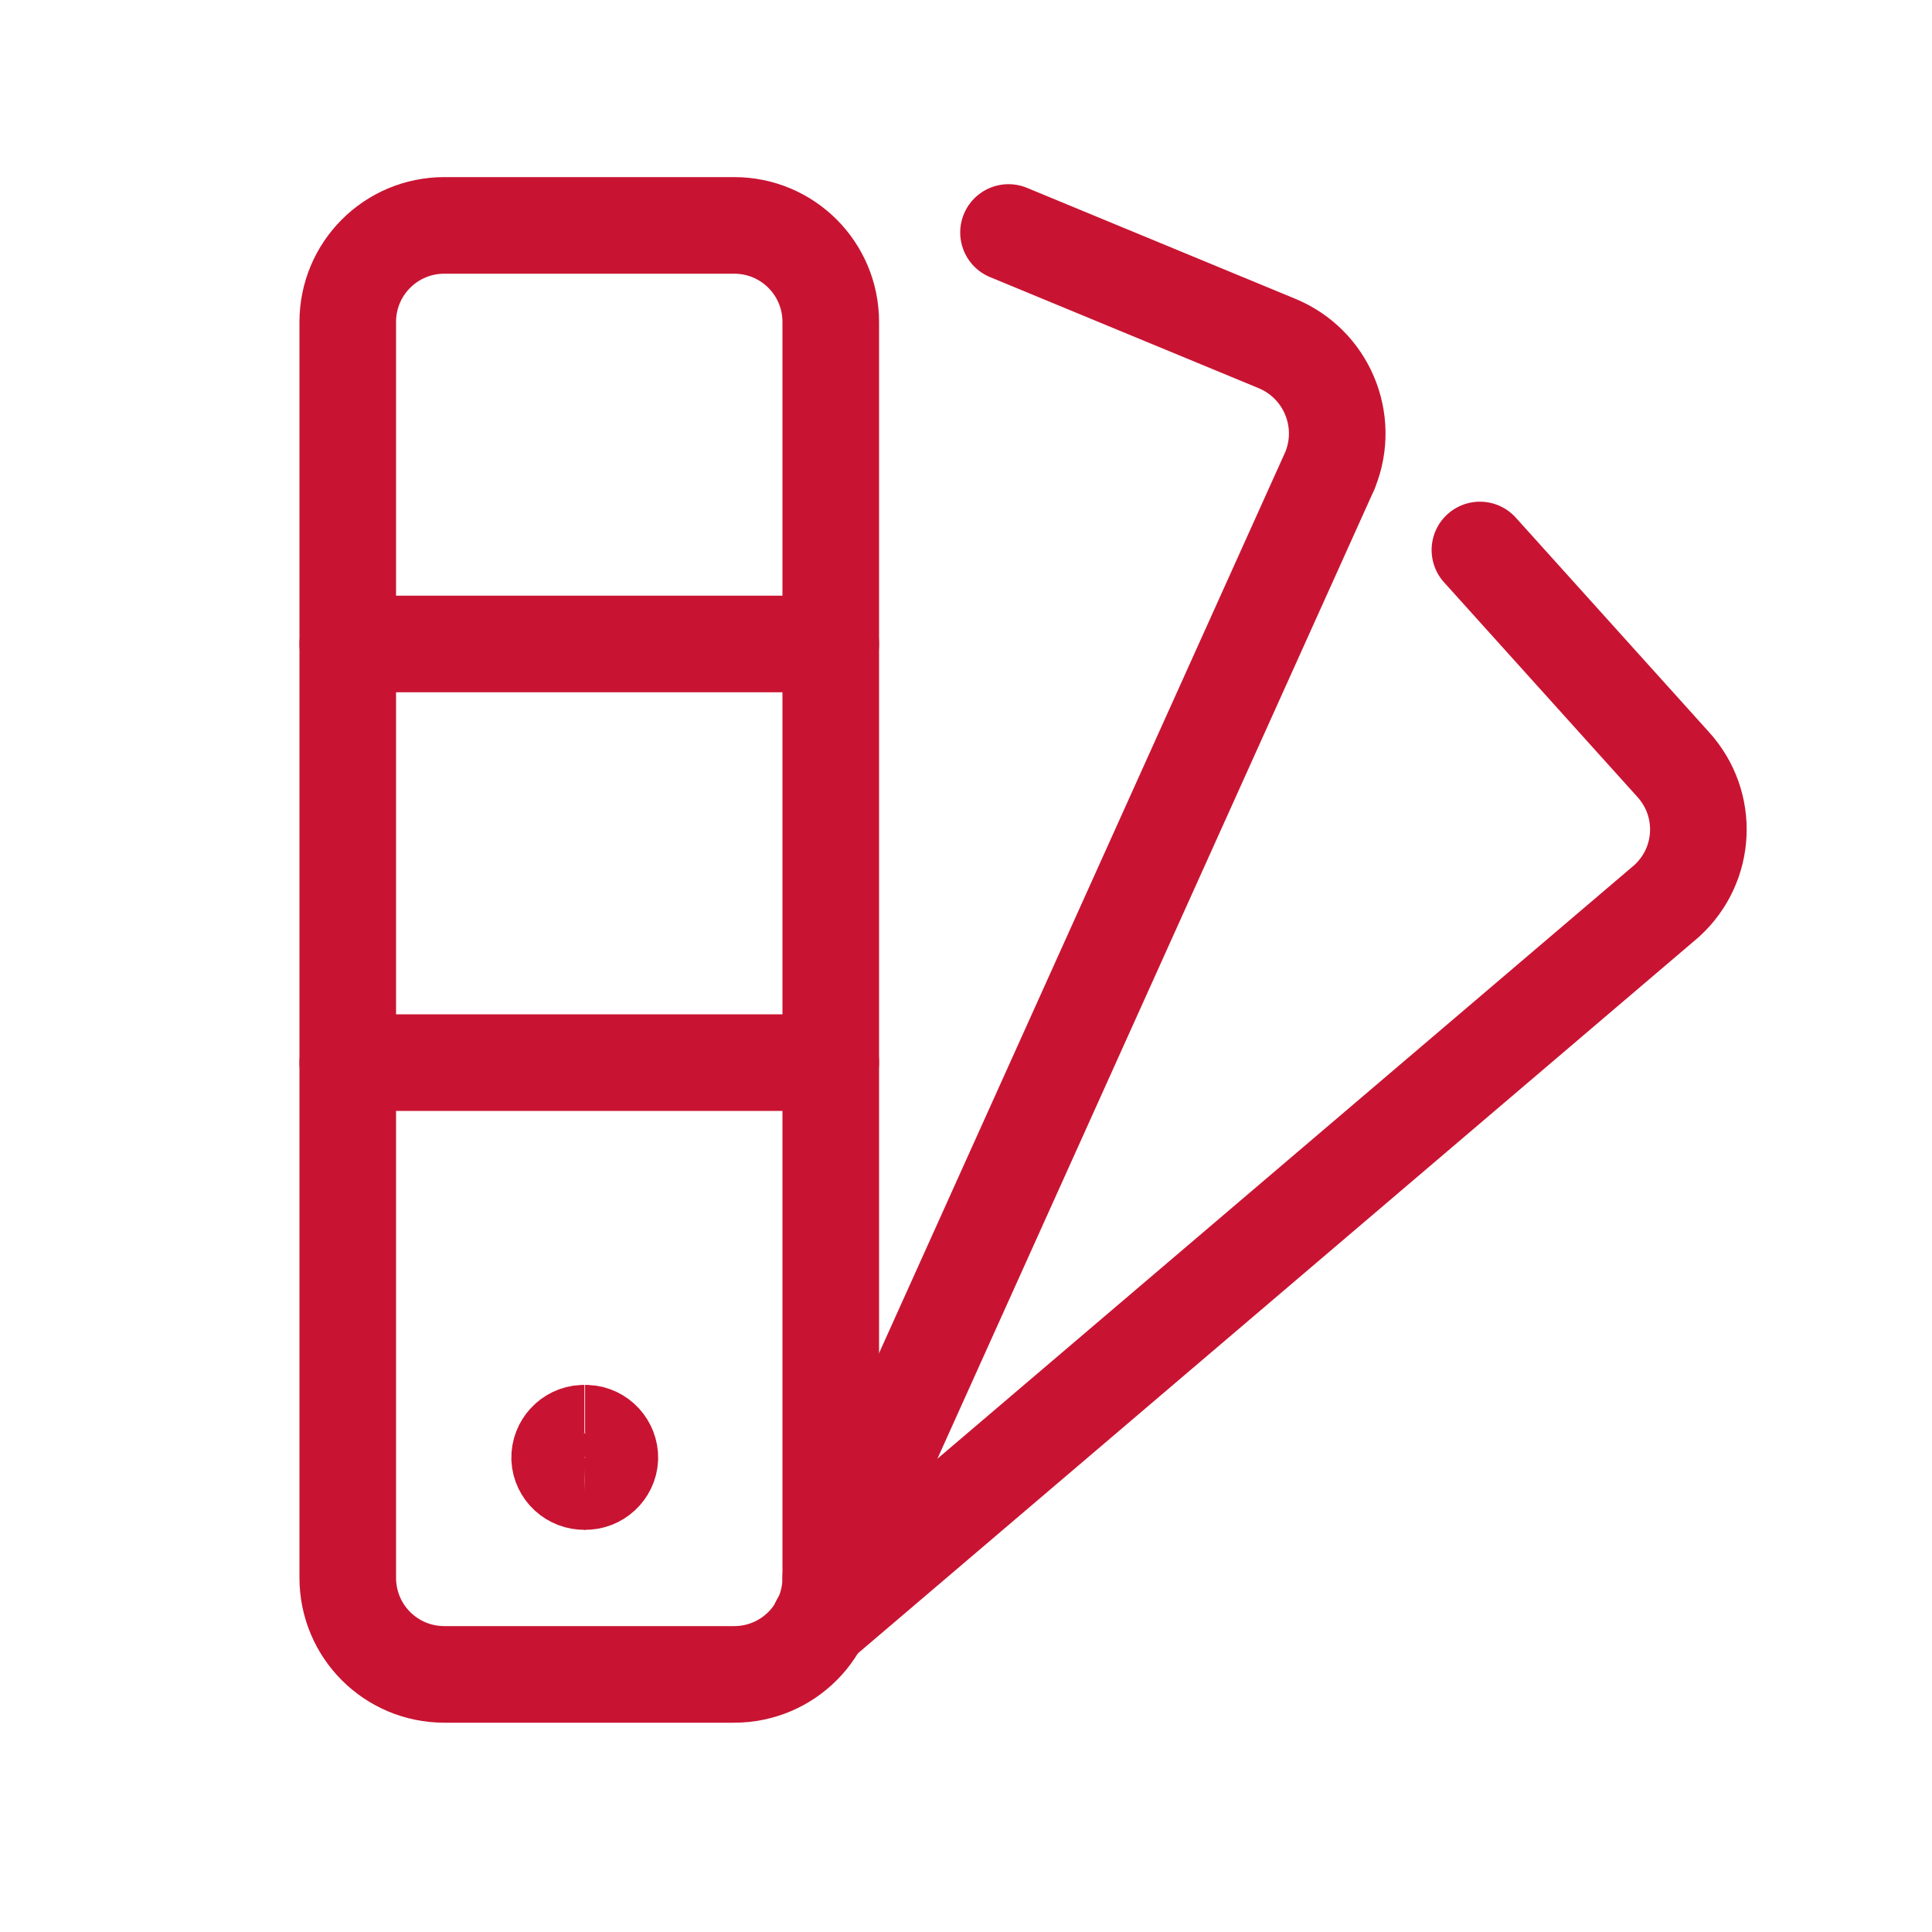
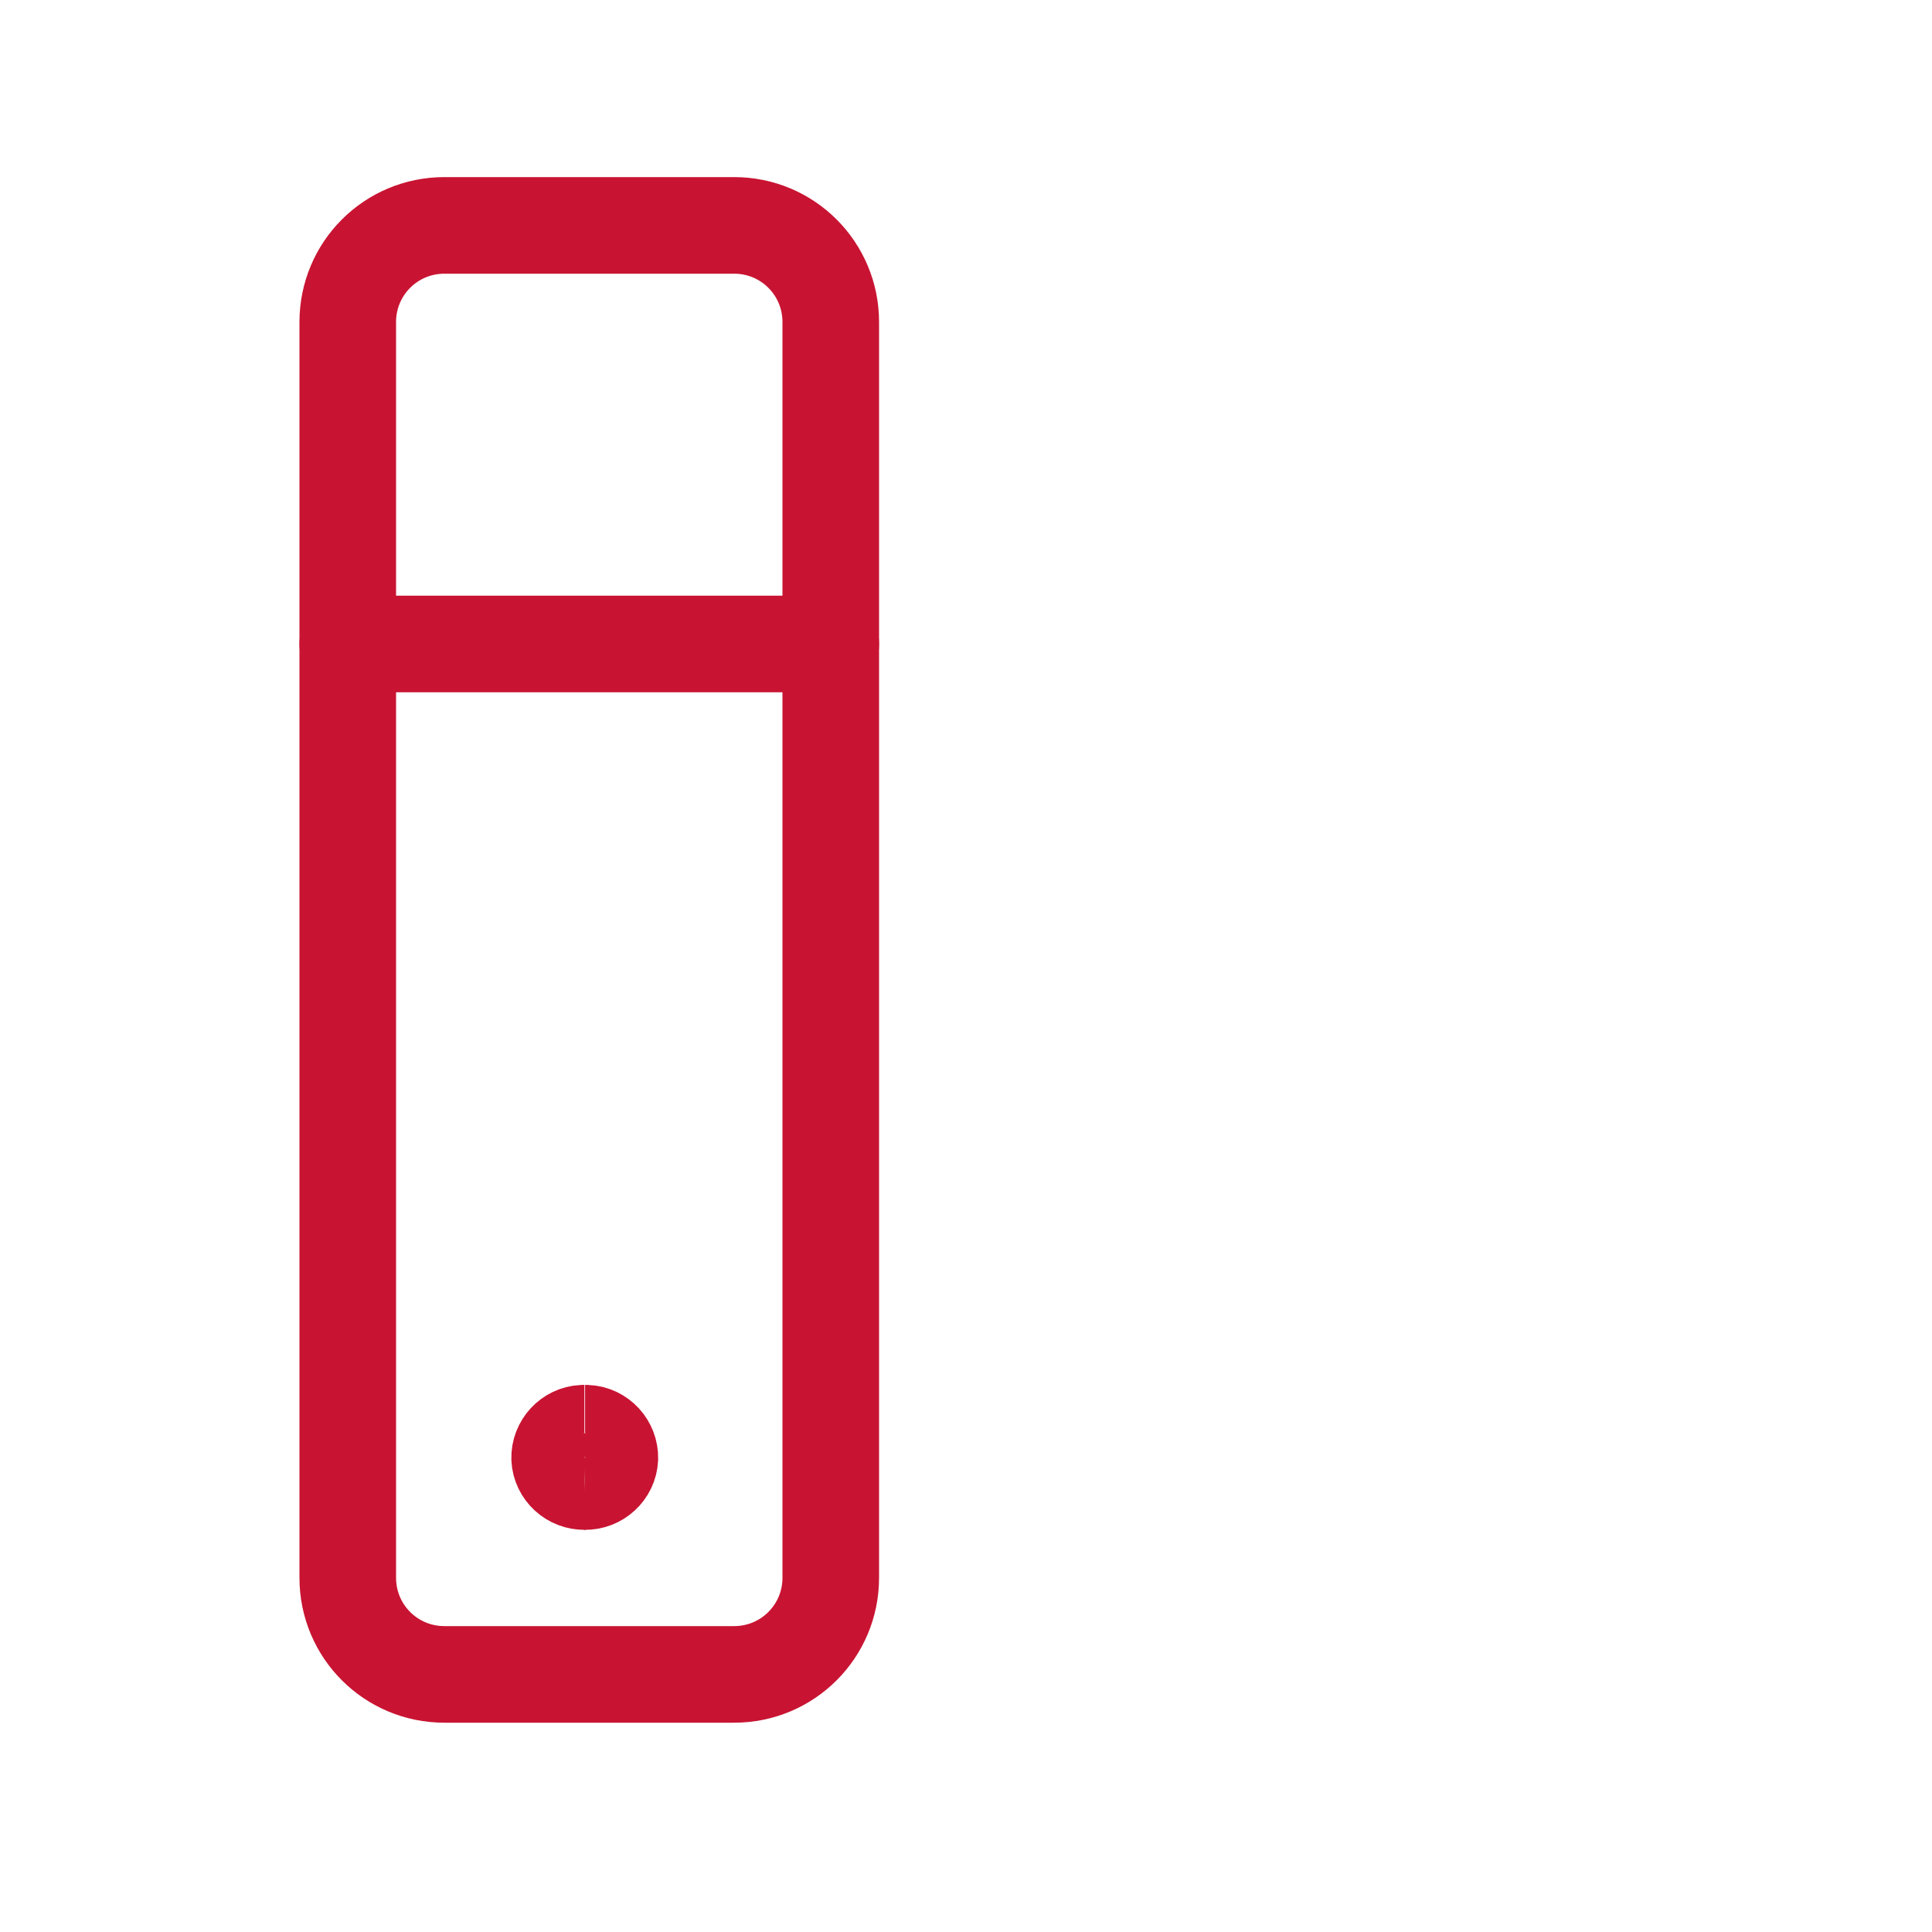
<svg xmlns="http://www.w3.org/2000/svg" id="Layer_1" data-name="Layer 1" viewBox="0 0 60 60">
  <g id="color-palette-sample">
    <path id="Path_794" data-name="Path 794" d="m22.8,7h-9c-1.66,0-3,1.34-3,3h0v39c0,1.66,1.34,3,3,3h9c1.66,0,3-1.34,3-3h0V10c0-1.66-1.34-3-3-3Z" style="fill: none; stroke: #c81432; stroke-linecap: round; stroke-linejoin: round; stroke-width: 3px;" />
-     <path id="Path_795" data-name="Path 795" d="m31.32,7.22l8.32,3.44c1.55.63,2.29,2.39,1.67,3.93,0,.02-.02.05-.03.07l-15.48,34.34" style="fill: none; stroke: #c81432; stroke-linecap: round; stroke-linejoin: round; stroke-width: 3px;" />
-     <path id="Path_796" data-name="Path 796" d="m45.96,17.08l6,6.66c1.12,1.23,1.03,3.12-.2,4.24,0,0,0,0,0,0l-26.32,22.42" style="fill: none; stroke: #c81432; stroke-linecap: round; stroke-linejoin: round; stroke-width: 3px;" />
    <path id="Path_797" data-name="Path 797" d="m10.8,20h15" style="fill: none; stroke: #c81432; stroke-linecap: round; stroke-linejoin: round; stroke-width: 3px;" />
-     <path id="Path_798" data-name="Path 798" d="m10.8,33h15" style="fill: none; stroke: #c81432; stroke-linecap: round; stroke-linejoin: round; stroke-width: 3px;" />
    <path id="Path_799" data-name="Path 799" d="m18.16,46.01c-.41.01-.76-.31-.78-.72-.01-.41.31-.76.72-.78.02,0,.03,0,.05,0" style="fill: none; stroke: #c81432; stroke-width: 3px;" />
    <path id="Path_800" data-name="Path 800" d="m18.16,46.01c.41.01.76-.31.78-.72.01-.41-.31-.76-.72-.78-.02,0-.03,0-.05,0" style="fill: none; stroke: #c81432; stroke-width: 3px;" />
  </g>
</svg>